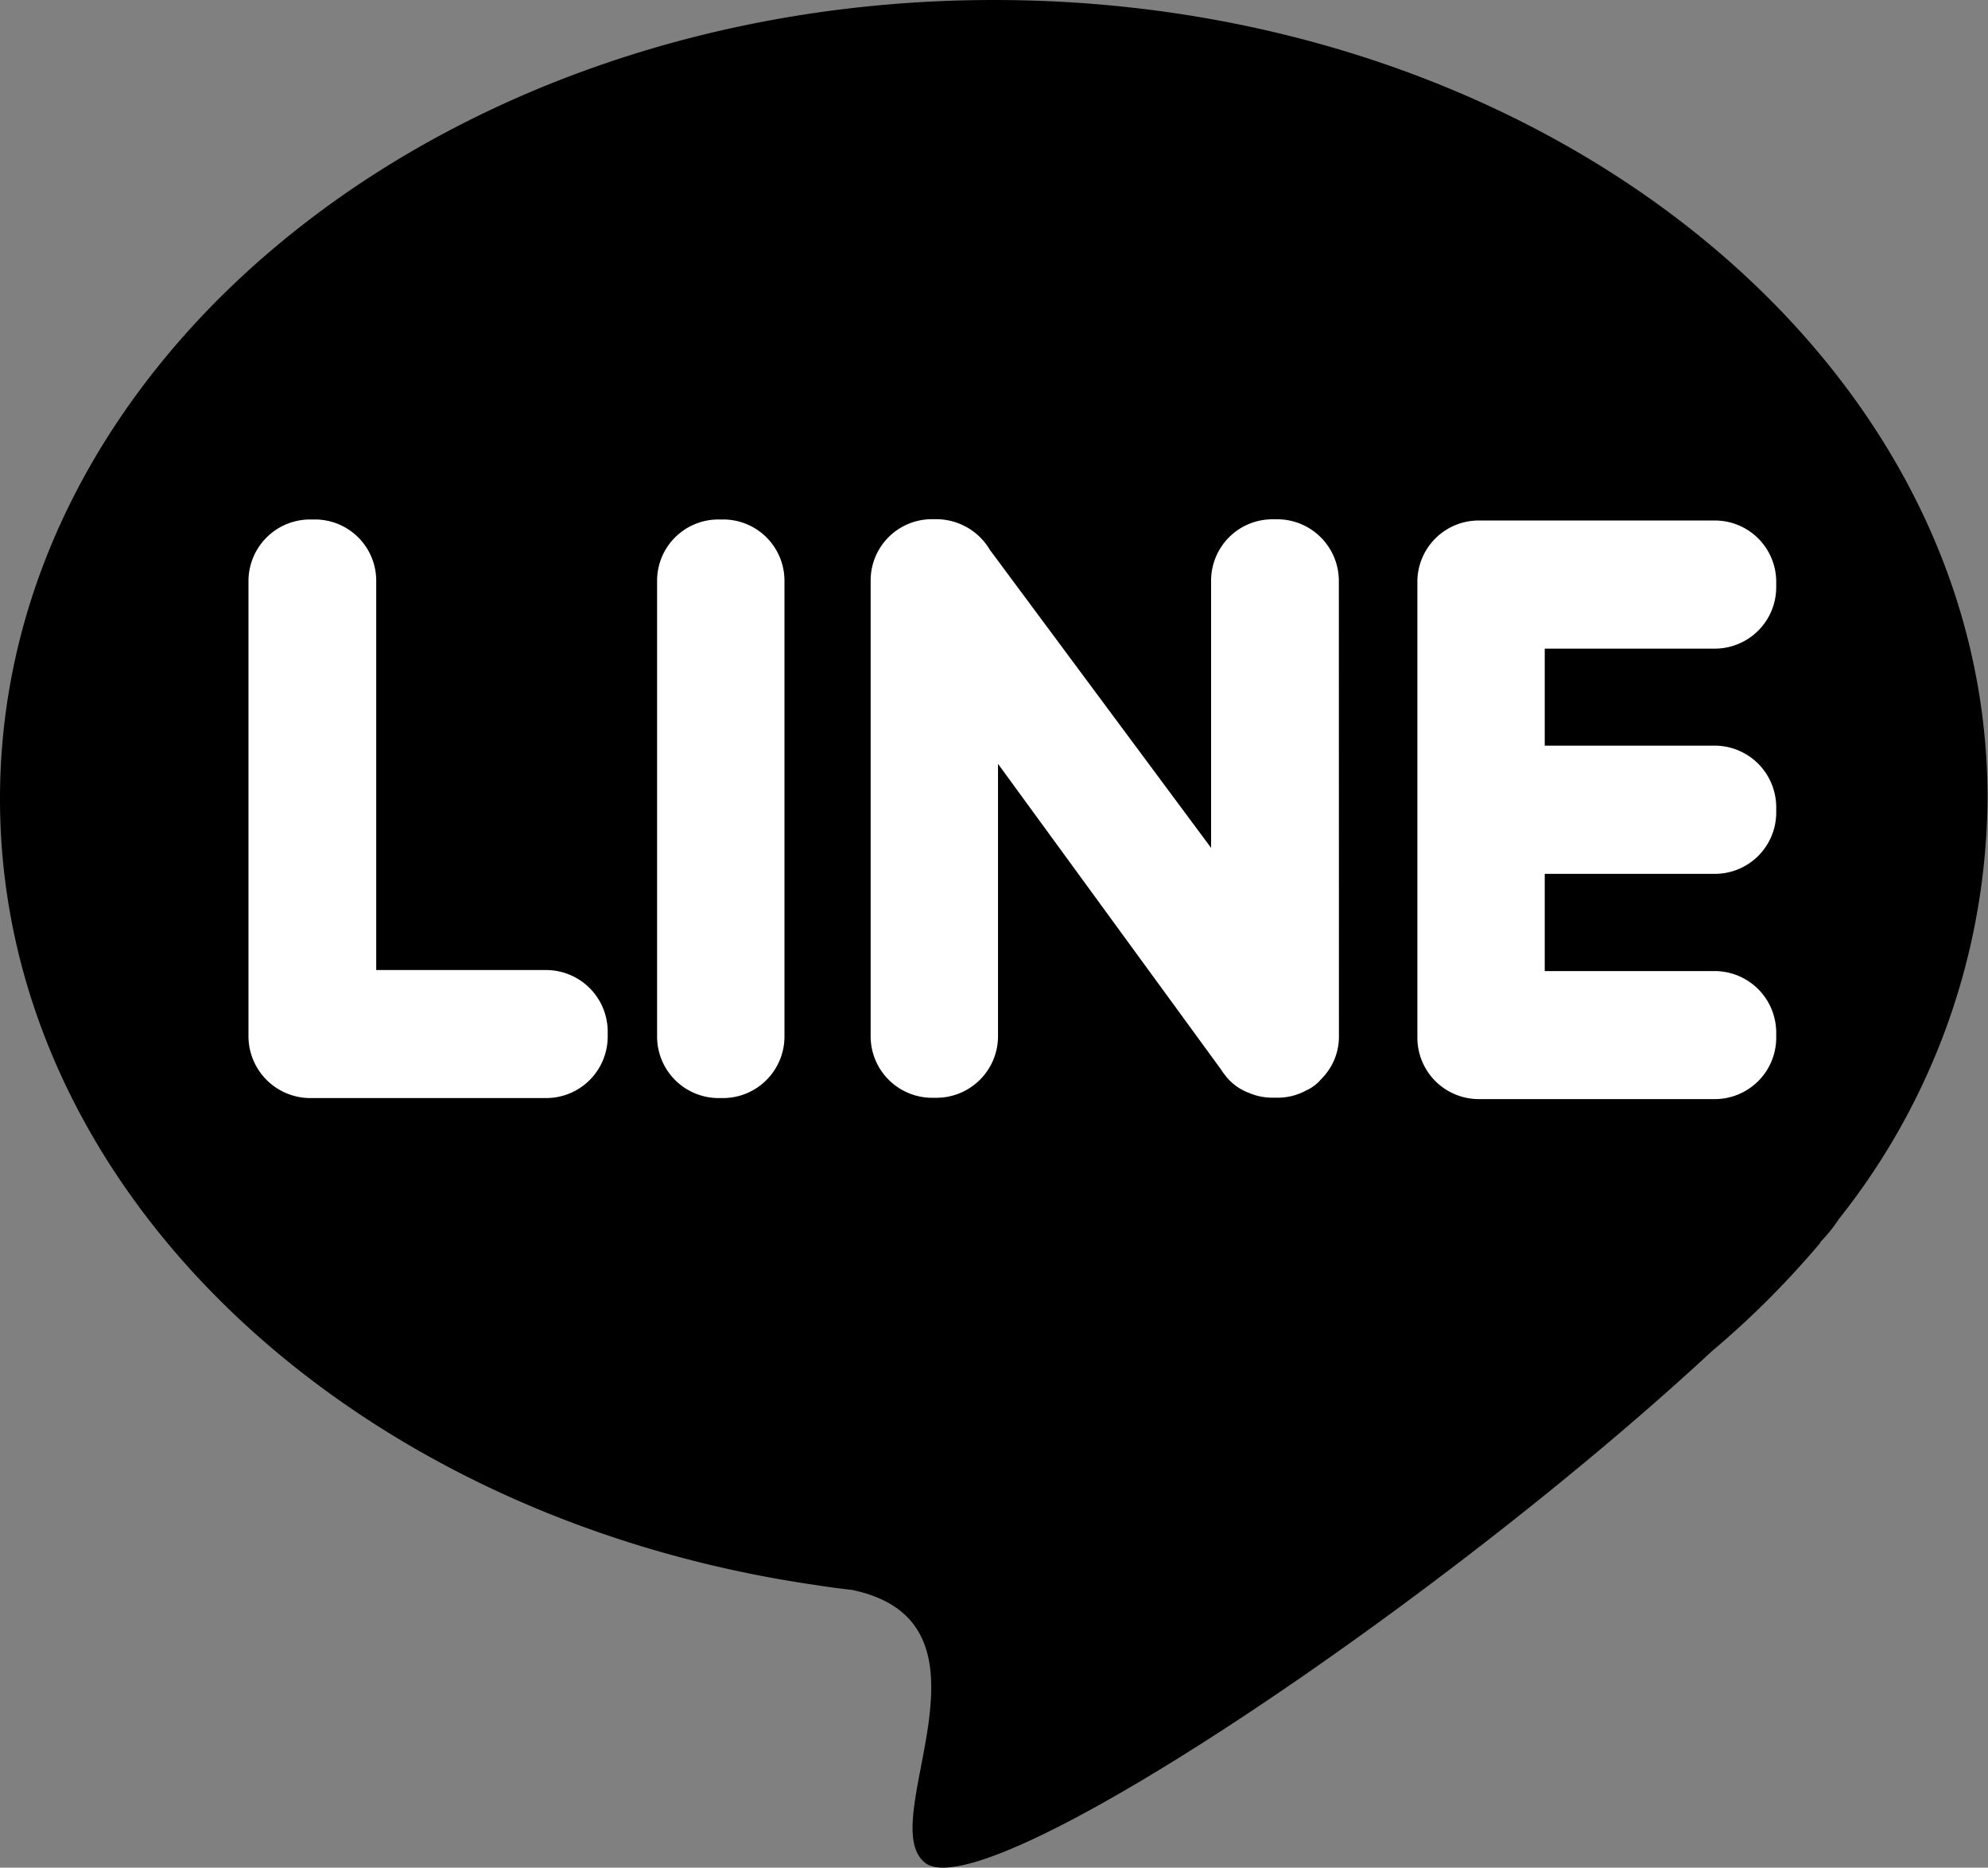
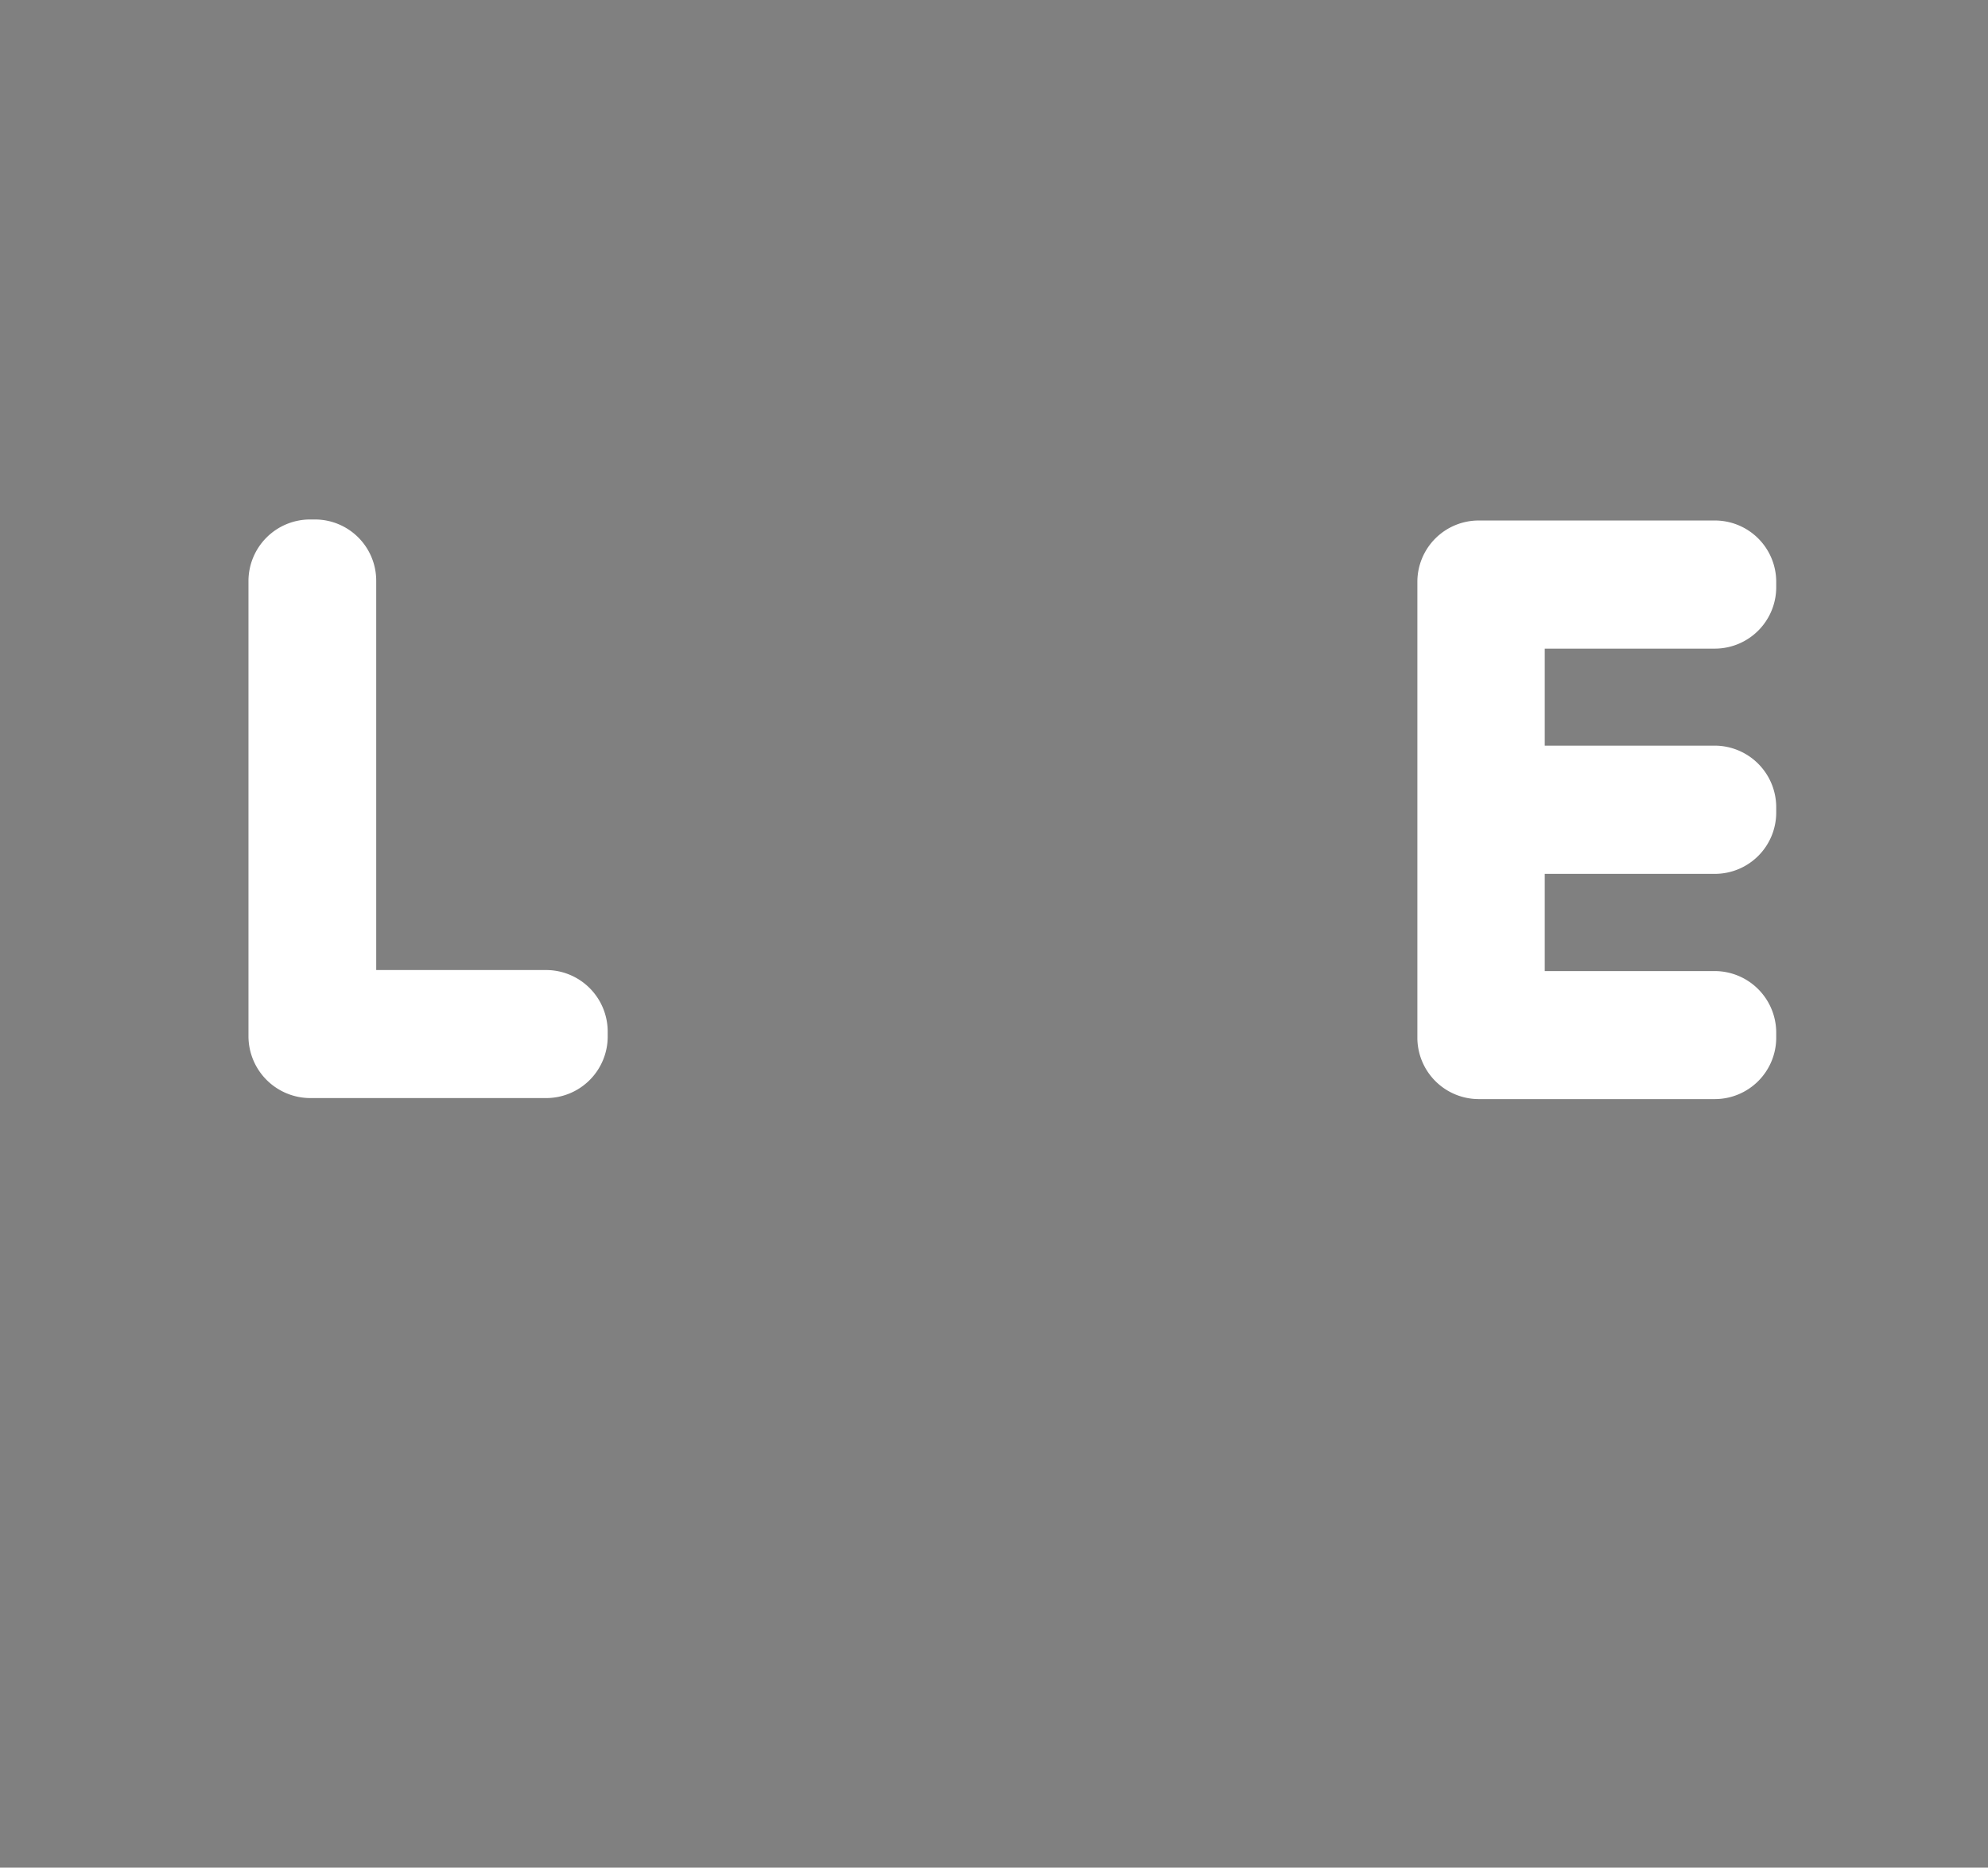
<svg xmlns="http://www.w3.org/2000/svg" id="Group_53" data-name="Group 53" width="21.29" height="20" viewBox="0 0 21.29 20">
  <rect x="0" y="0" width="21.29" height="20" fill="#808080" stroke="none" />
-   <path id="Path_69" data-name="Path 69" d="M272.348,379.63c-5.88,0-10.645,3.83-10.645,8.555,0,4.213,3.783,7.715,8.771,8.424h0c.115.019.234.033.353.047,1.7.354.223,2.487.784,2.923.635.5,5.483-2.75,8.426-5.48a9.619,9.619,0,0,0,1.16-1.16l0-.008a1.563,1.563,0,0,0,.2-.248,7.314,7.314,0,0,0,1.591-4.5C282.993,383.46,278.228,379.63,272.348,379.63Z" transform="translate(-261.703 -379.63)" fill="#000" />
  <g id="Group_52" data-name="Group 52" transform="translate(2.657 5.563)">
    <path id="Path_70" data-name="Path 70" d="M270.4,395.311a.659.659,0,0,1-.654.66h-2.535a.663.663,0,0,1-.658-.66v-4.88a.66.66,0,0,1,.658-.656h.056a.656.656,0,0,1,.654.656V394.6h1.825a.66.66,0,0,1,.654.66Z" transform="translate(-266.549 -389.775)" fill="#fff" />
-     <path id="Path_71" data-name="Path 71" d="M275.9,395.311a.659.659,0,0,1-.654.66h-.056a.659.659,0,0,1-.654-.66v-4.88a.656.656,0,0,1,.654-.656h.056a.656.656,0,0,1,.654.656Z" transform="translate(-270.156 -389.775)" fill="#fff" />
-     <path id="Path_72" data-name="Path 72" d="M283.724,395.314a.64.64,0,0,1-.194.458v0a.436.436,0,0,1-.156.117.632.632,0,0,1-.309.078h-.056a.63.63,0,0,1-.245-.05.57.57,0,0,1-.257-.188.752.752,0,0,1-.048-.067l-2.386-3.27v2.918a.66.66,0,0,1-.658.658h-.052a.659.659,0,0,1-.654-.658v-4.882a.656.656,0,0,1,.654-.656h.052a.668.668,0,0,1,.572.33l2.368,3.19v-2.863a.657.657,0,0,1,.658-.656h.052a.66.66,0,0,1,.658.656Z" transform="translate(-272.042 -389.775)" fill="#fff" />
    <path id="Path_73" data-name="Path 73" d="M293.23,390.508a.658.658,0,0,1-.654.659h-1.825v1.039h1.825a.66.66,0,0,1,.654.66v.056a.657.657,0,0,1-.654.657h-1.825v1.041h1.825a.66.66,0,0,1,.654.66v.052a.658.658,0,0,1-.654.659h-2.535a.658.658,0,0,1-.654-.659v-4.878a.657.657,0,0,1,.654-.659h2.535a.657.657,0,0,1,.654.659Z" transform="translate(-276.865 -389.784)" fill="#fff" />
  </g>
</svg>